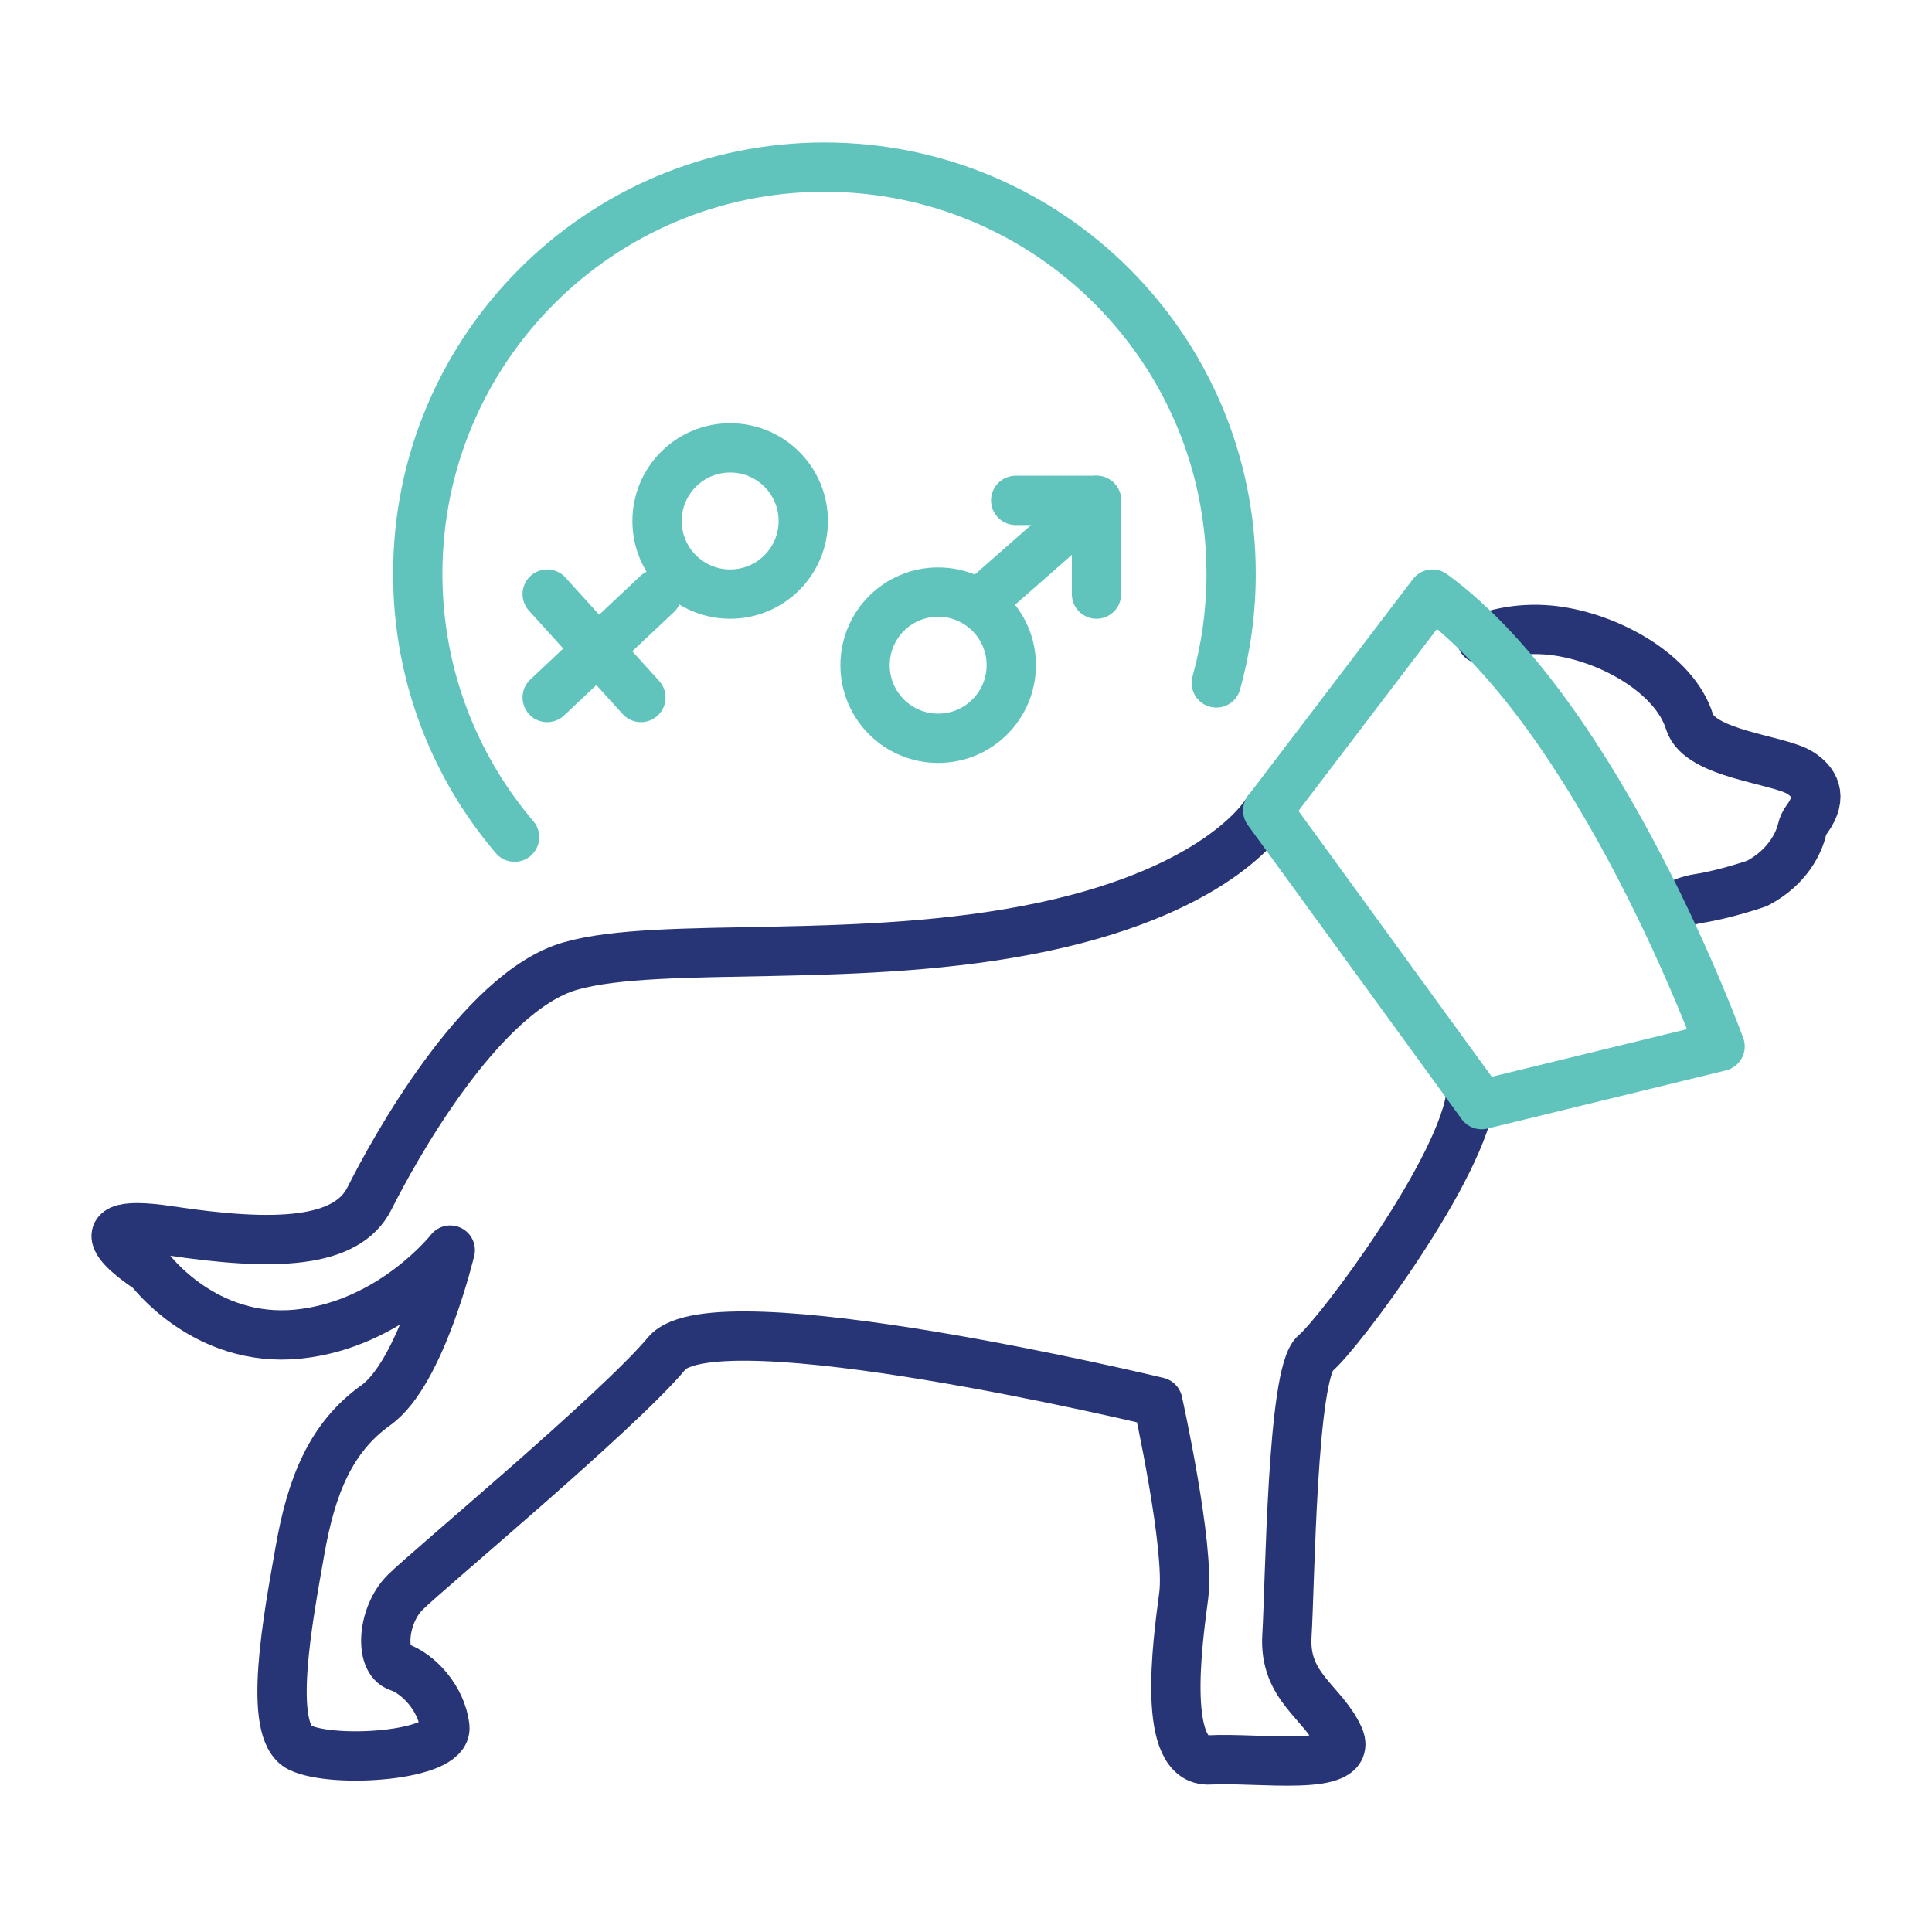
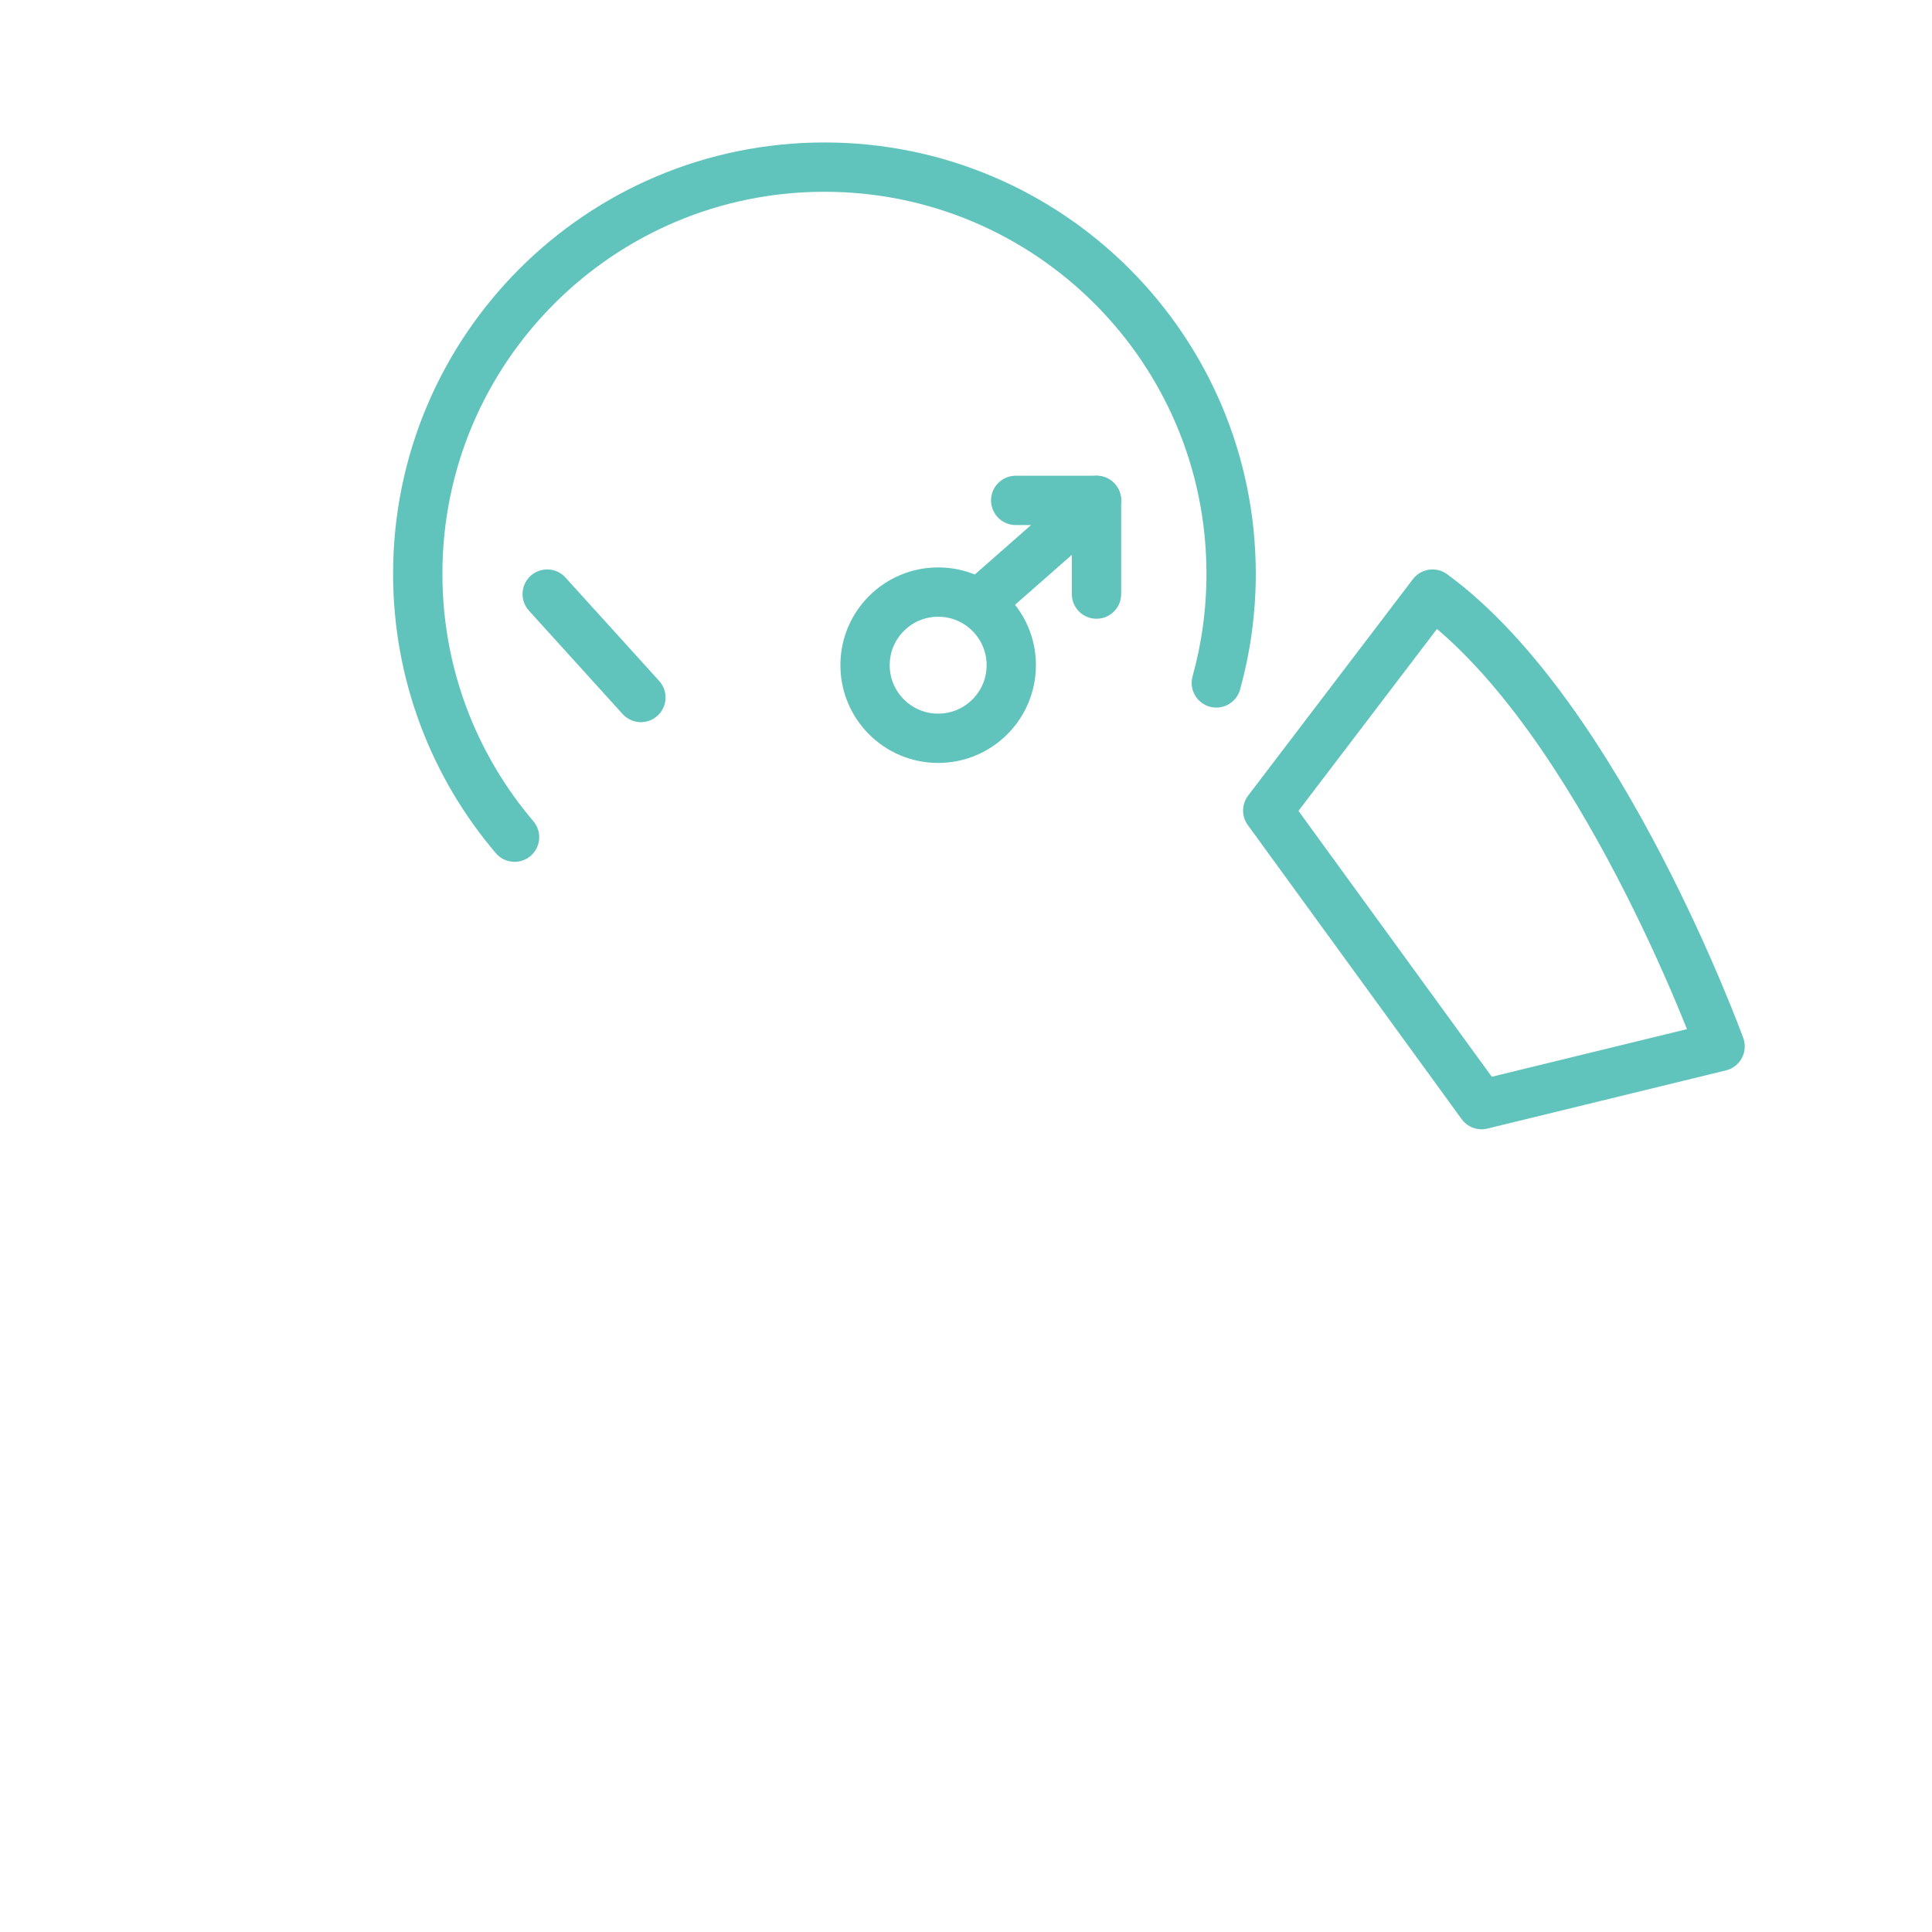
<svg xmlns="http://www.w3.org/2000/svg" id="Layer_1" viewBox="0 0 440 440">
  <defs>
    <style>.cls-1{stroke:#273476;}.cls-1,.cls-2{fill:none;stroke-linecap:round;stroke-linejoin:round;stroke-width:11.23px;}.cls-2{stroke:#60c4bd;}</style>
  </defs>
-   <path class="cls-1" d="m335.08,248.62c-1.47,16.93-30.17,55.19-35.53,59.61-5.35,4.42-5.73,52.46-6.46,64.24-.74,11.77,8.18,15.06,11.86,23.15,3.68,8.09-18.44,4.59-29.48,5.19-11.04.6-7.36-26.35-5.89-37.39,1.47-11.04-5.89-44.15-5.89-44.15,0,0-100.82-24.28-111.85-11.04-11.04,13.25-54.46,49.3-59.61,54.46-5.15,5.15-5.89,15.45-1.47,16.93,4.42,1.47,9.81,7.08,10.55,13.7s-25.27,8.38-32.99,4.7c-7.73-3.68-2.58-30.17,0-44.89,2.58-14.72,6.99-25.76,17.29-33.11,10.3-7.36,16.93-35.32,16.93-35.32,0,0-13.25,16.93-34.59,19.13-21.34,2.21-33.85-14.72-33.85-14.72,0,0-19.87-12.51,4.42-8.83,24.28,3.68,40.47,2.94,45.63-7.36s25.14-47.02,45.75-52.91c20.6-5.89,66.11-.08,107.68-8.91,41.58-8.83,51.14-26.49,51.14-26.49" />
-   <path class="cls-1" d="m337.42,145.55c5.2-2.01,10.86-2.58,16.21-1.97,12.63,1.44,27.73,9.8,31.14,20.79,2.32,7.48,20.35,8.51,25.25,11.67,2.95,1.9,5.42,5.17,1.5,10.53-.52.71-.93,1.5-1.12,2.36-.62,2.7-3.07,8.52-10.24,12.26,0,0-7.14,2.49-13.35,3.44-2,.31-4.25,1.11-6.26,2.32" />
  <polyline class="cls-2" points="231.32 113.96 249.72 113.96 225.43 135.3" />
  <line class="cls-2" x1="249.72" y1="135.3" x2="249.72" y2="113.96" />
-   <line class="cls-2" x1="149.64" y1="135.3" x2="124.62" y2="158.85" />
  <line class="cls-2" x1="124.62" y1="135.3" x2="145.96" y2="158.85" />
  <circle class="cls-2" cx="213.66" cy="151.49" r="16.65" />
-   <circle class="cls-2" cx="166.29" cy="118.65" r="16.65" />
  <path class="cls-2" d="m117.19,190.66c-13.75-16.16-22.05-37.1-22.05-59.98,0-51.15,41.47-92.62,92.62-92.62s92.62,41.47,92.62,92.62c0,8.61-1.17,16.94-3.37,24.85" />
  <path class="cls-2" d="m288.72,184.6l48.7,66.97,54.32-13.25s-27.23-75.06-65.49-103.02l-37.53,49.3Z" />
</svg>